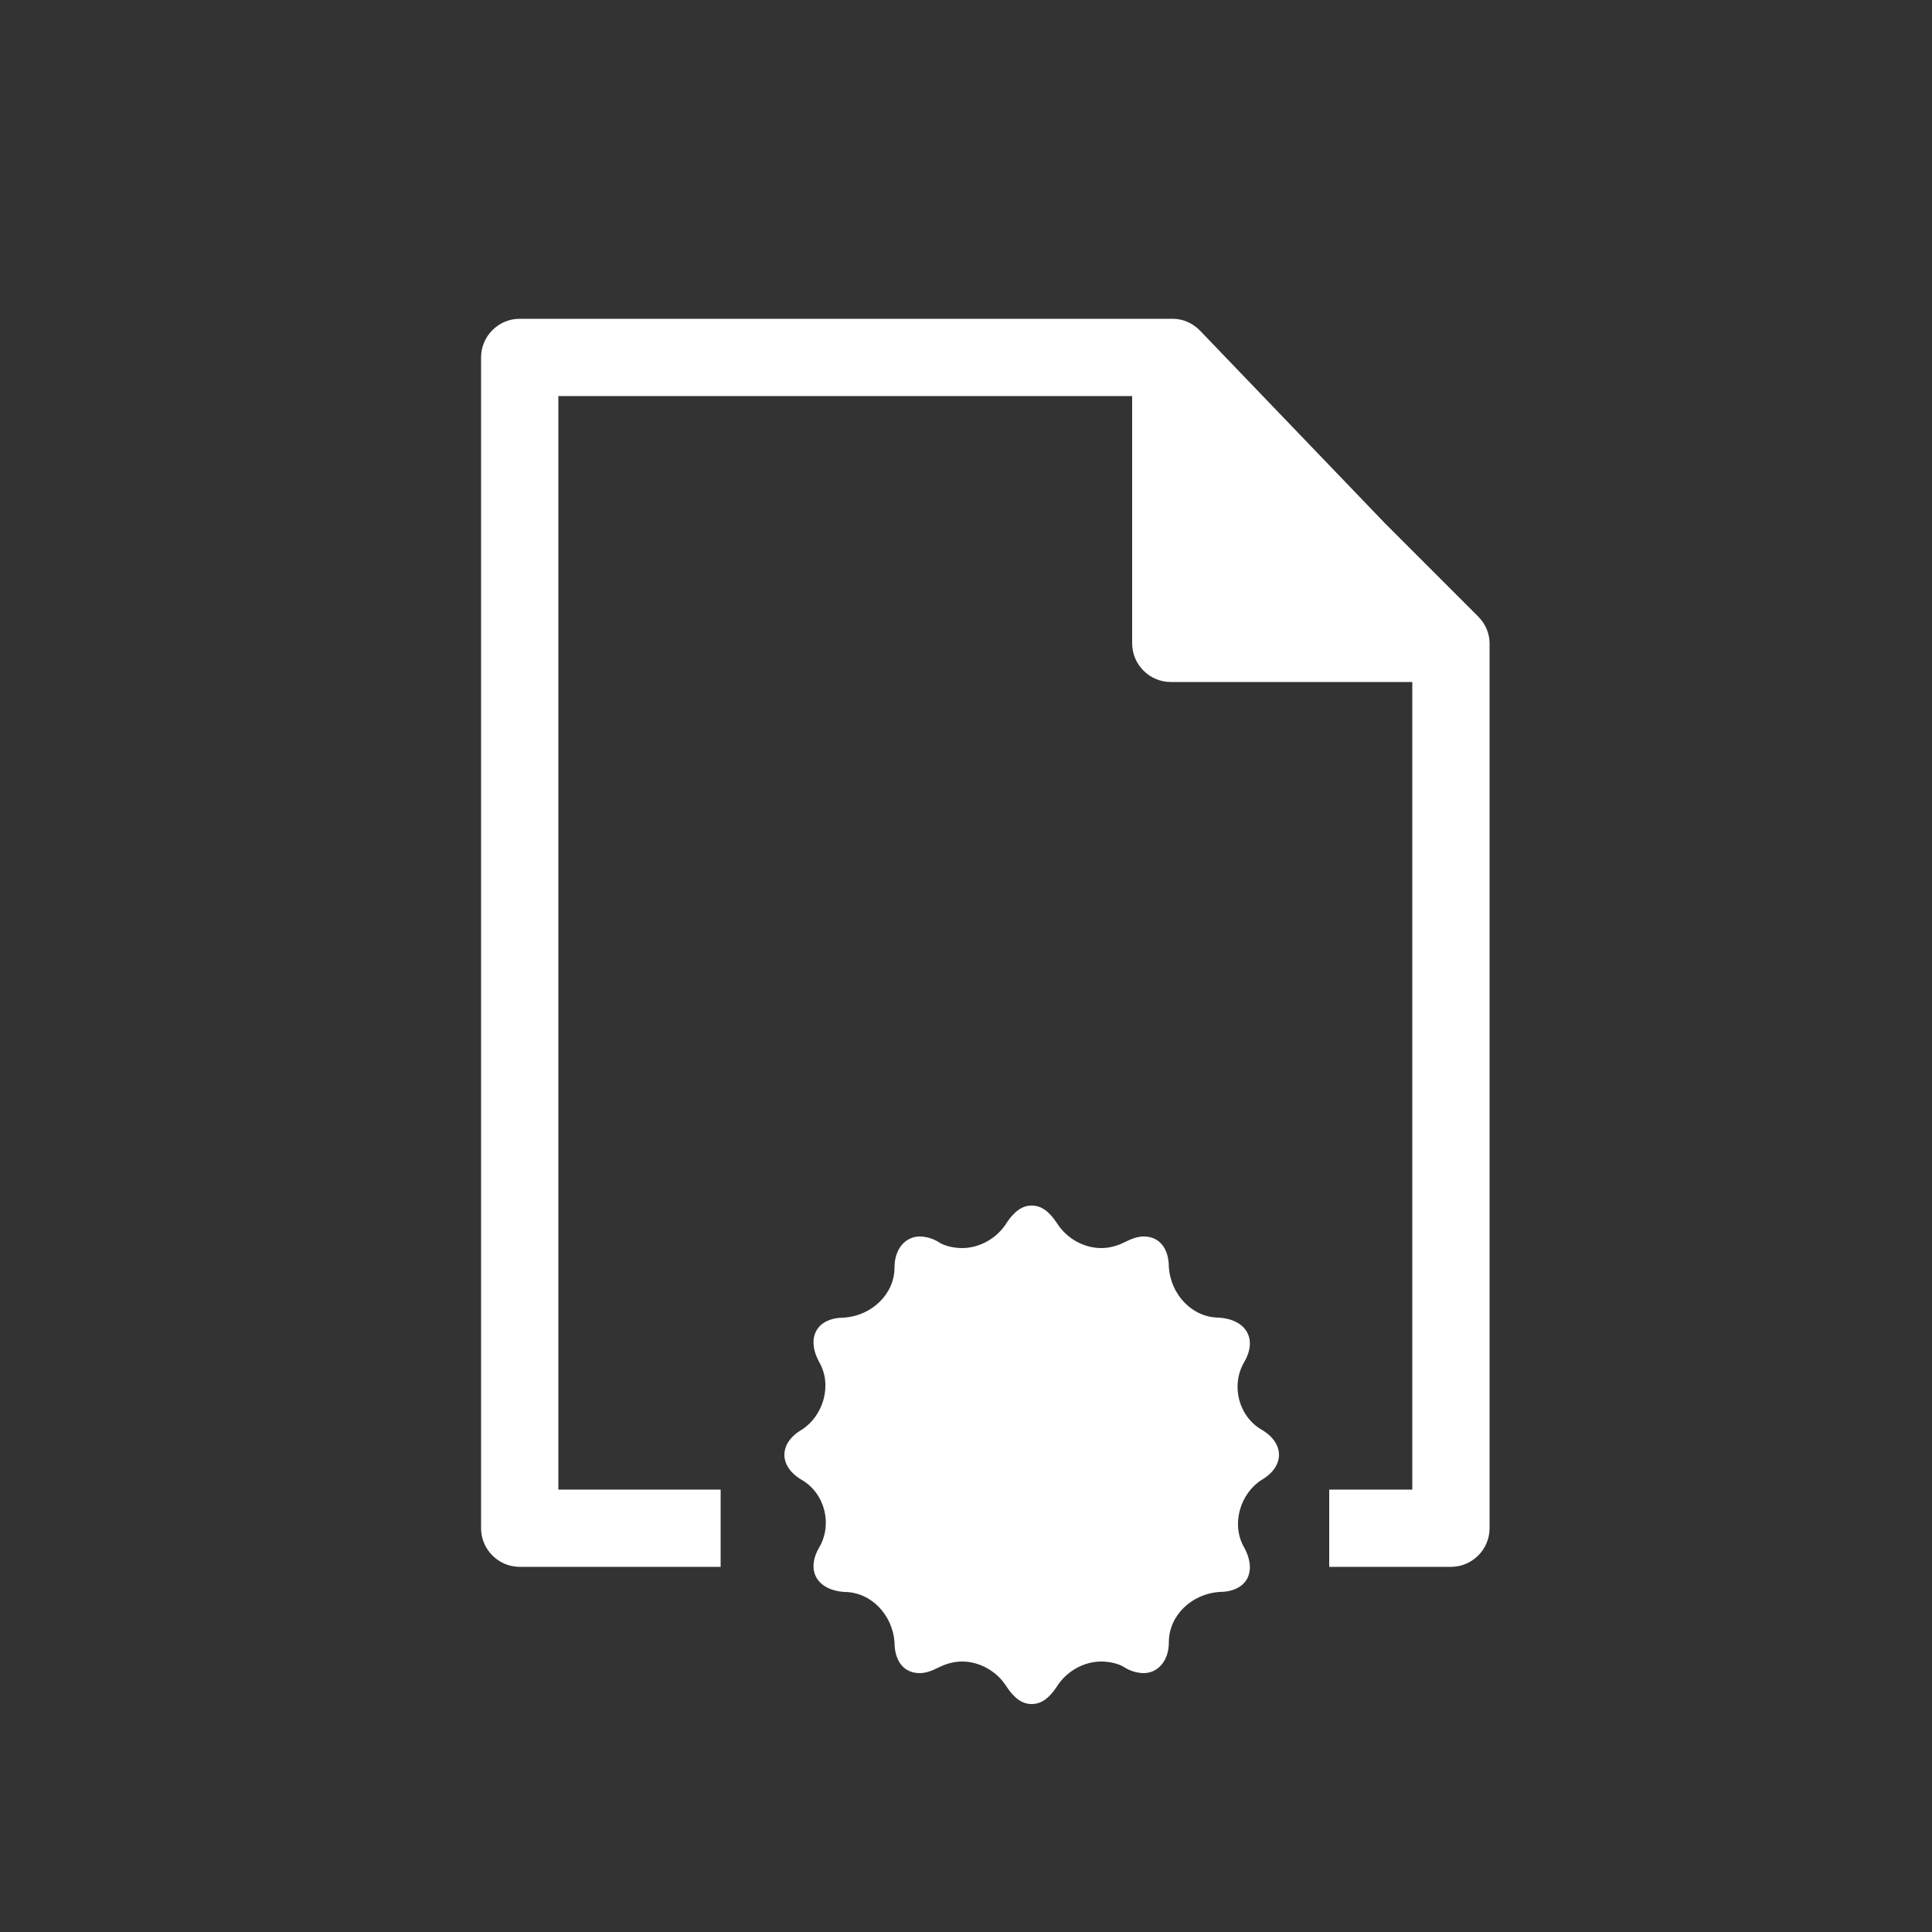
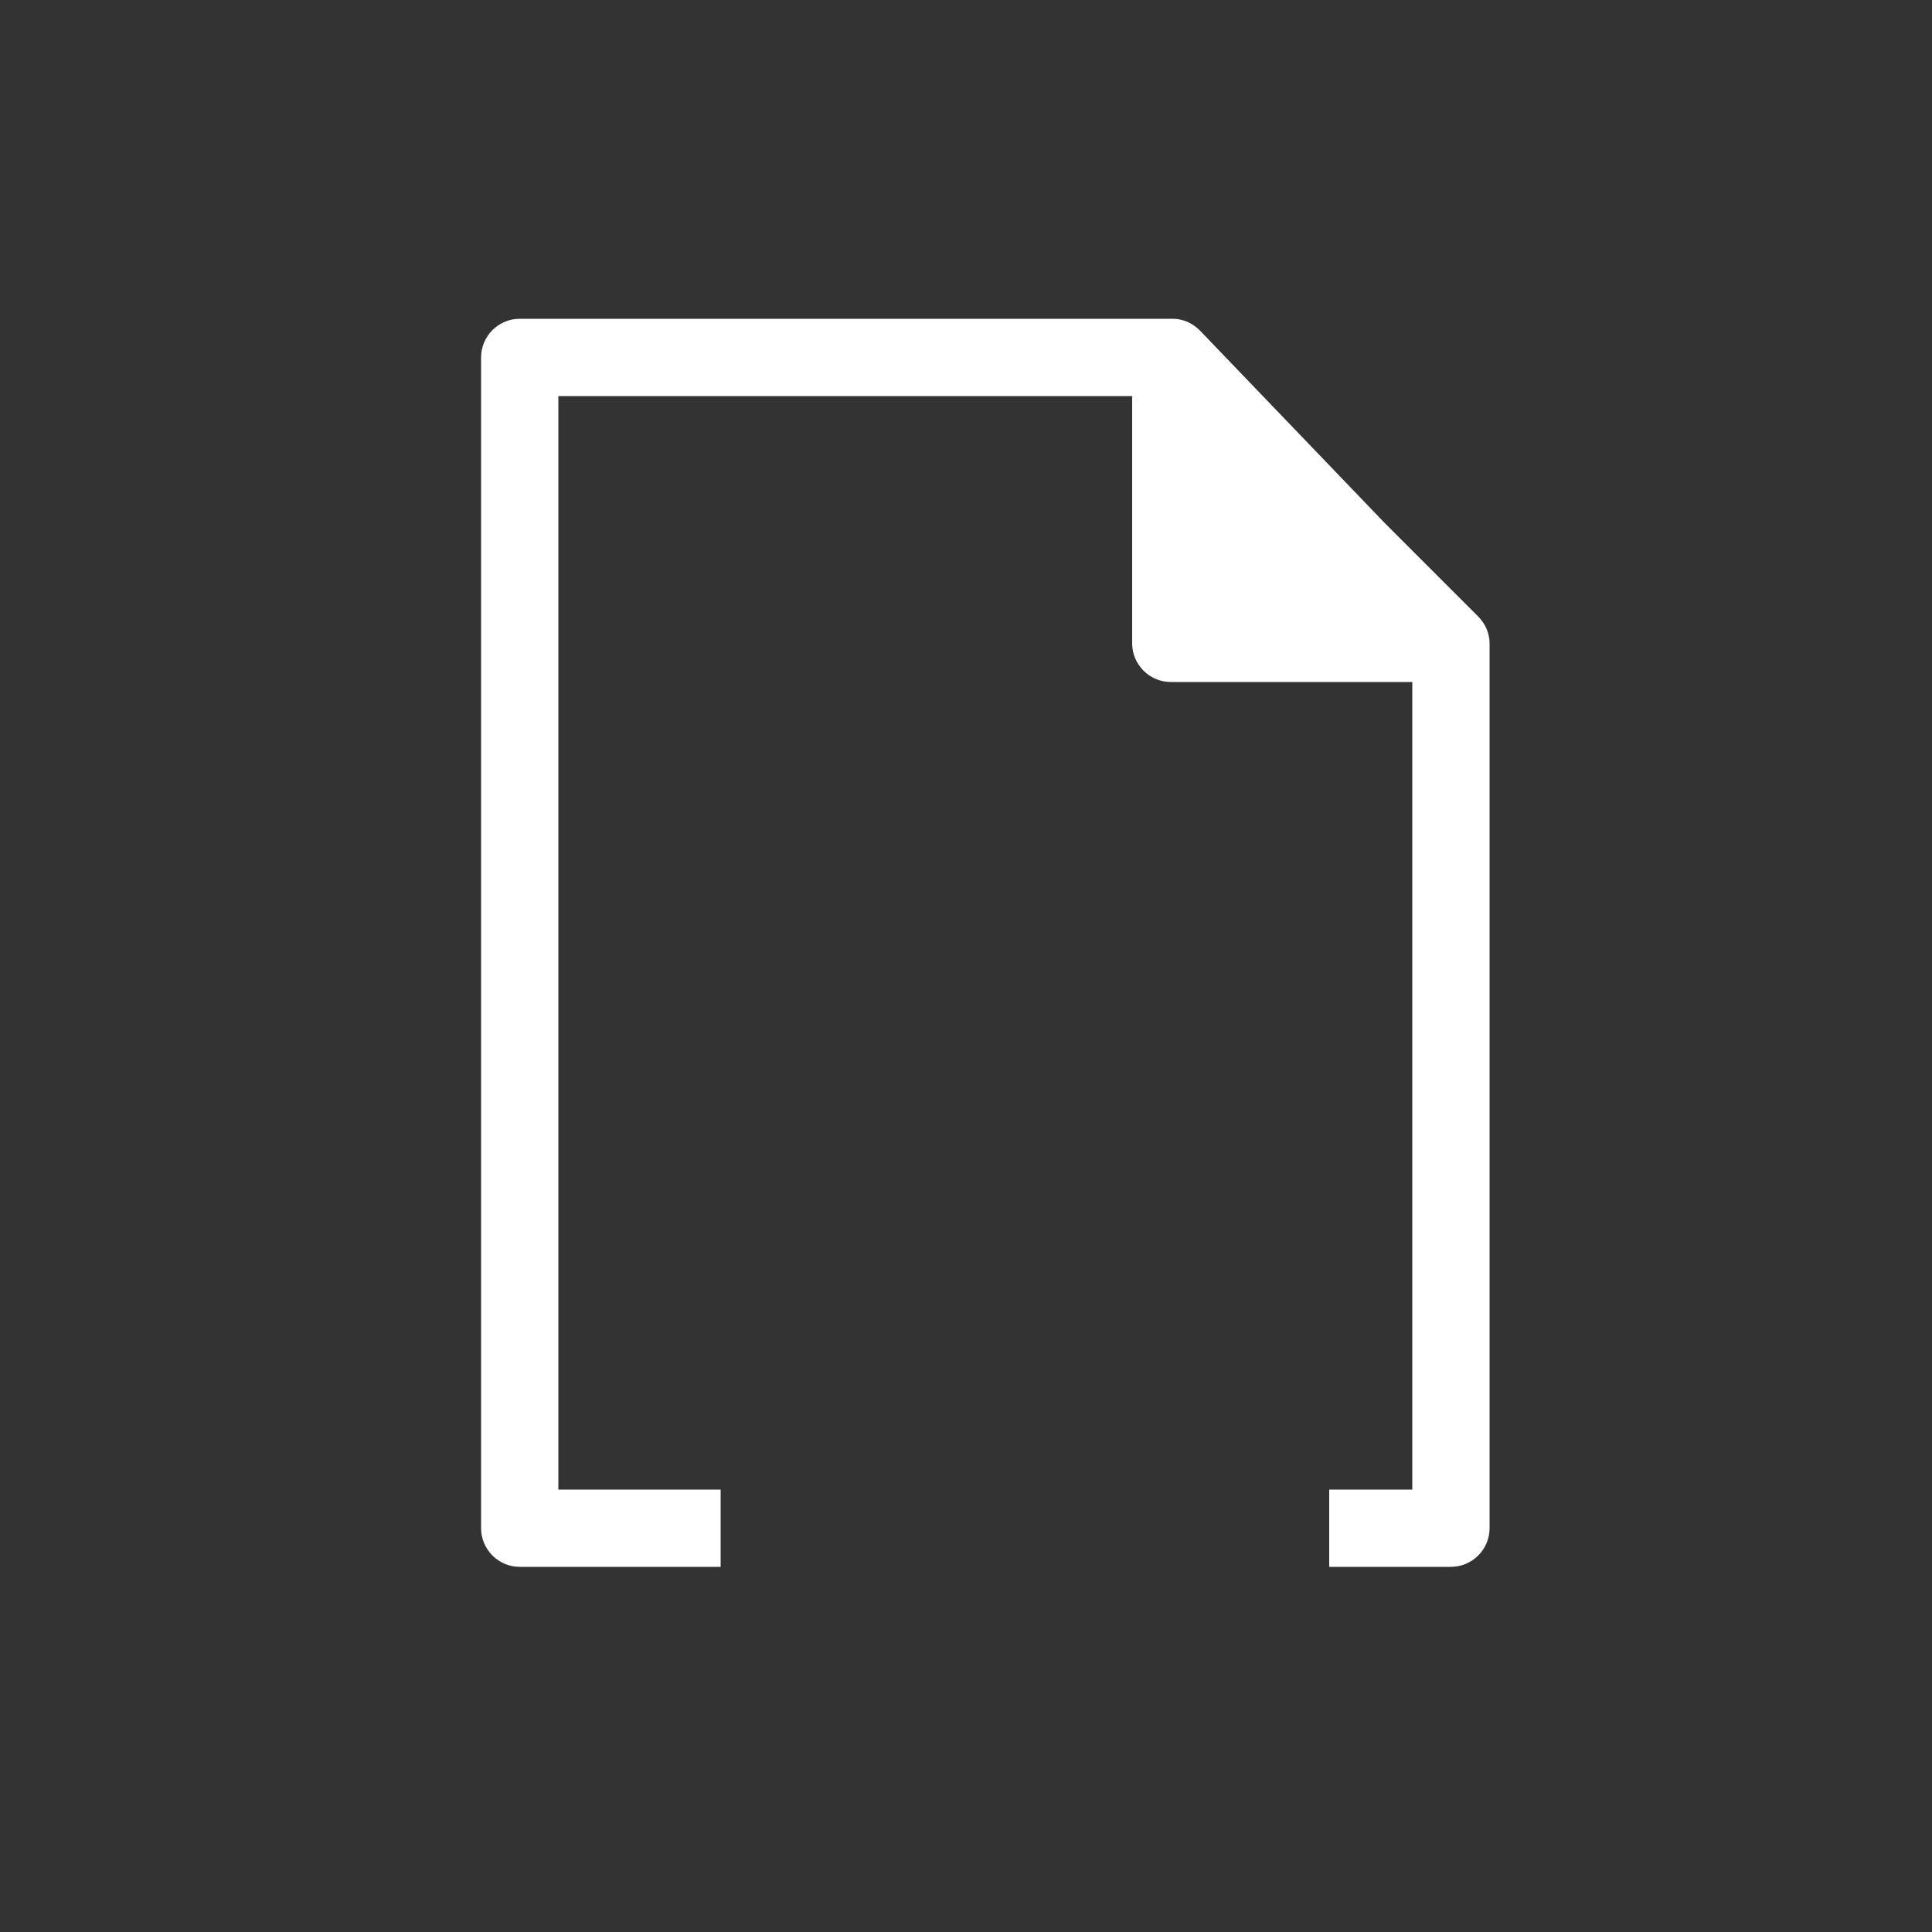
<svg xmlns="http://www.w3.org/2000/svg" version="1.1" id="Icon" x="0px" y="0px" width="100px" height="100px" viewBox="0 0 100 100" style="enable-background:new 0 0 100 100;" xml:space="preserve">
  <rect x="0" y="0" width="100" height="100" fill="#333333" stroke="none" />
  <style type="text/css">
	.st0{fill:#FFFFFF;}
</style>
  <g>
-     <path class="st0" d="M65.3,74c-1.2-0.7-1.6-2.3-0.9-3.5c0.7-1.2,0.1-2.2-1.3-2.3c-1.4,0-2.5-1.2-2.6-2.6c0-1-0.5-1.6-1.3-1.6   c-0.3,0-0.6,0.1-1,0.3c-0.4,0.2-0.8,0.3-1.2,0.3c-0.9,0-1.8-0.5-2.3-1.3c-0.4-0.6-0.8-0.9-1.3-0.9c-0.5,0-0.9,0.3-1.3,0.9   c-0.5,0.8-1.4,1.3-2.3,1.3c-0.4,0-0.9-0.1-1.2-0.3c-0.3-0.2-0.7-0.3-1-0.3c-0.7,0-1.3,0.6-1.3,1.6c0,1.4-1.2,2.5-2.6,2.6   c-1.4,0-2,1-1.3,2.3c0.7,1.2,0.2,2.8-0.9,3.5c-1.2,0.7-1.2,1.9,0,2.6c1.2,0.7,1.6,2.3,0.9,3.5c-0.7,1.2-0.1,2.2,1.3,2.3   c1.4,0,2.5,1.2,2.6,2.6c0,1,0.5,1.6,1.3,1.6c0.3,0,0.6-0.1,1-0.3c0.4-0.2,0.8-0.3,1.2-0.3c0.9,0,1.8,0.5,2.3,1.3   c0.4,0.6,0.8,0.9,1.3,0.9c0.5,0,0.9-0.3,1.3-0.9c0.5-0.8,1.4-1.3,2.3-1.3c0.4,0,0.9,0.1,1.2,0.3c0.3,0.2,0.7,0.3,1,0.3   c0.7,0,1.3-0.6,1.3-1.6c0-1.4,1.2-2.5,2.6-2.6c1.4,0,2-1,1.3-2.3c-0.7-1.2-0.2-2.8,0.9-3.5C66.5,75.9,66.5,74.7,65.3,74z" />
    <path class="st0" d="M76.5,31.9l-4.8-4.8l-9.6-10c-0.4-0.4-0.9-0.6-1.4-0.6H26.9c-1.1,0-2,0.9-2,2v60.6c0,1.1,0.9,2,2,2h10.4v-4   h-8.4V20.5h29.7v12.8c0,1.1,0.9,2,2,2h12.5v41.8h-4.3v4h6.3c1.1,0,2-0.9,2-2V33.3C77.1,32.8,76.9,32.3,76.5,31.9z" />
  </g>
</svg>